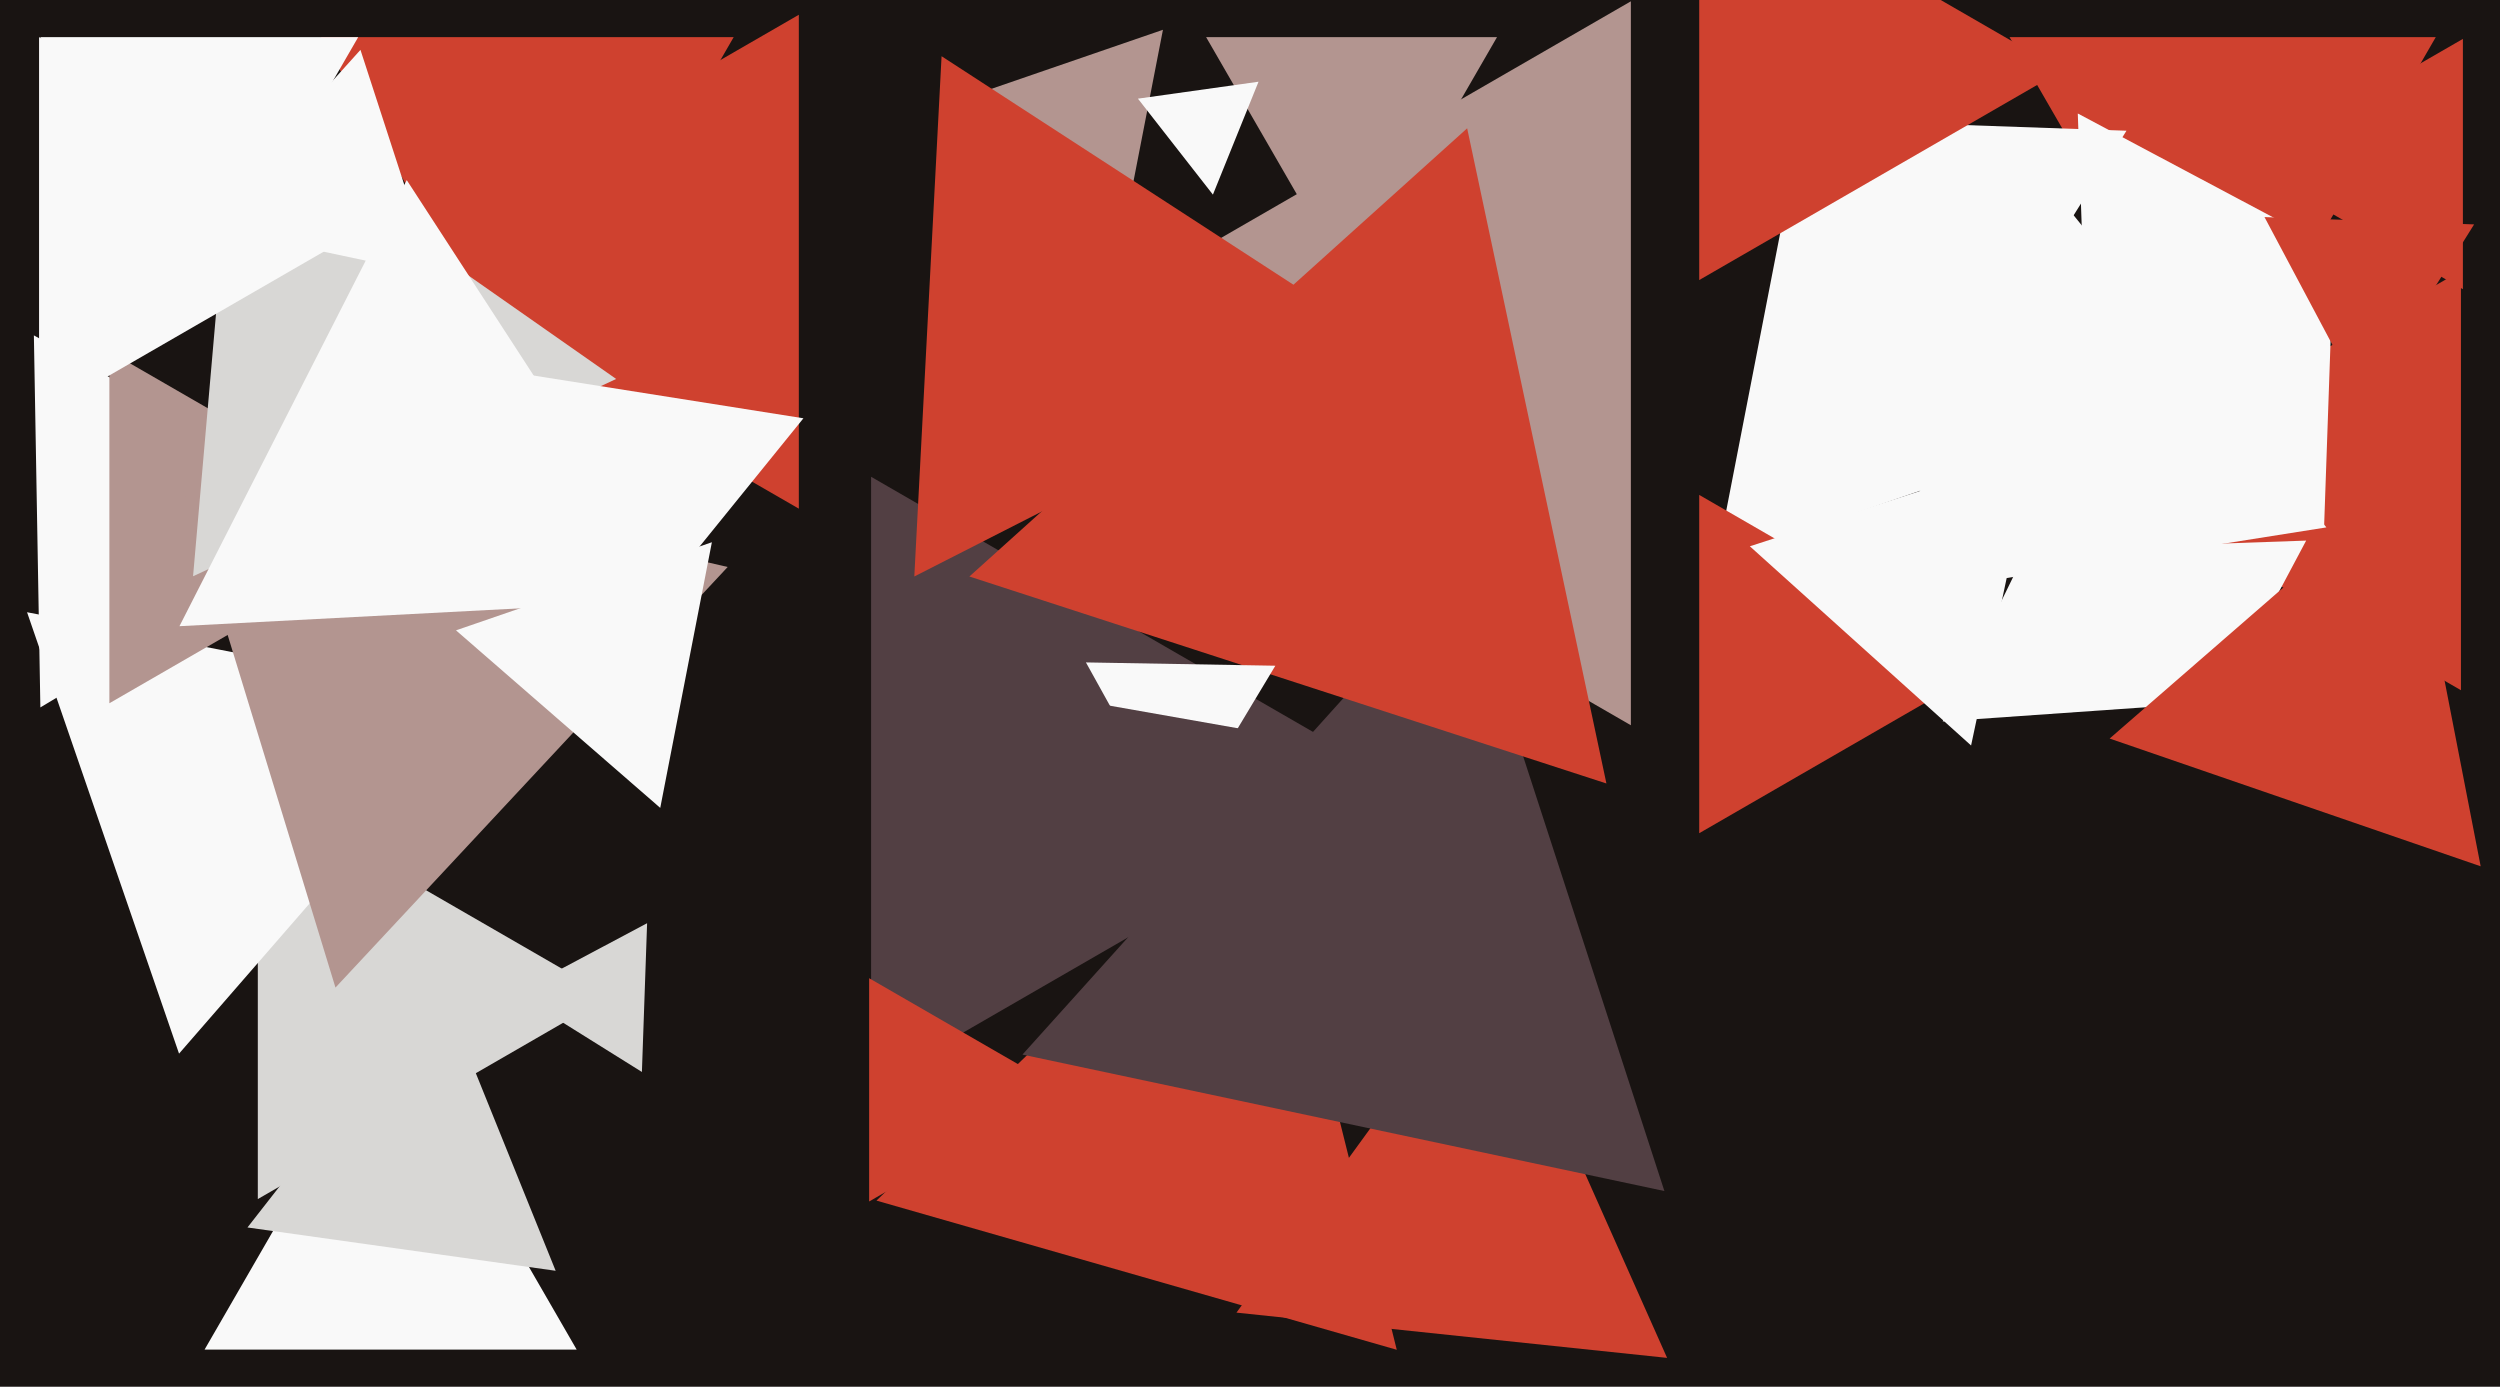
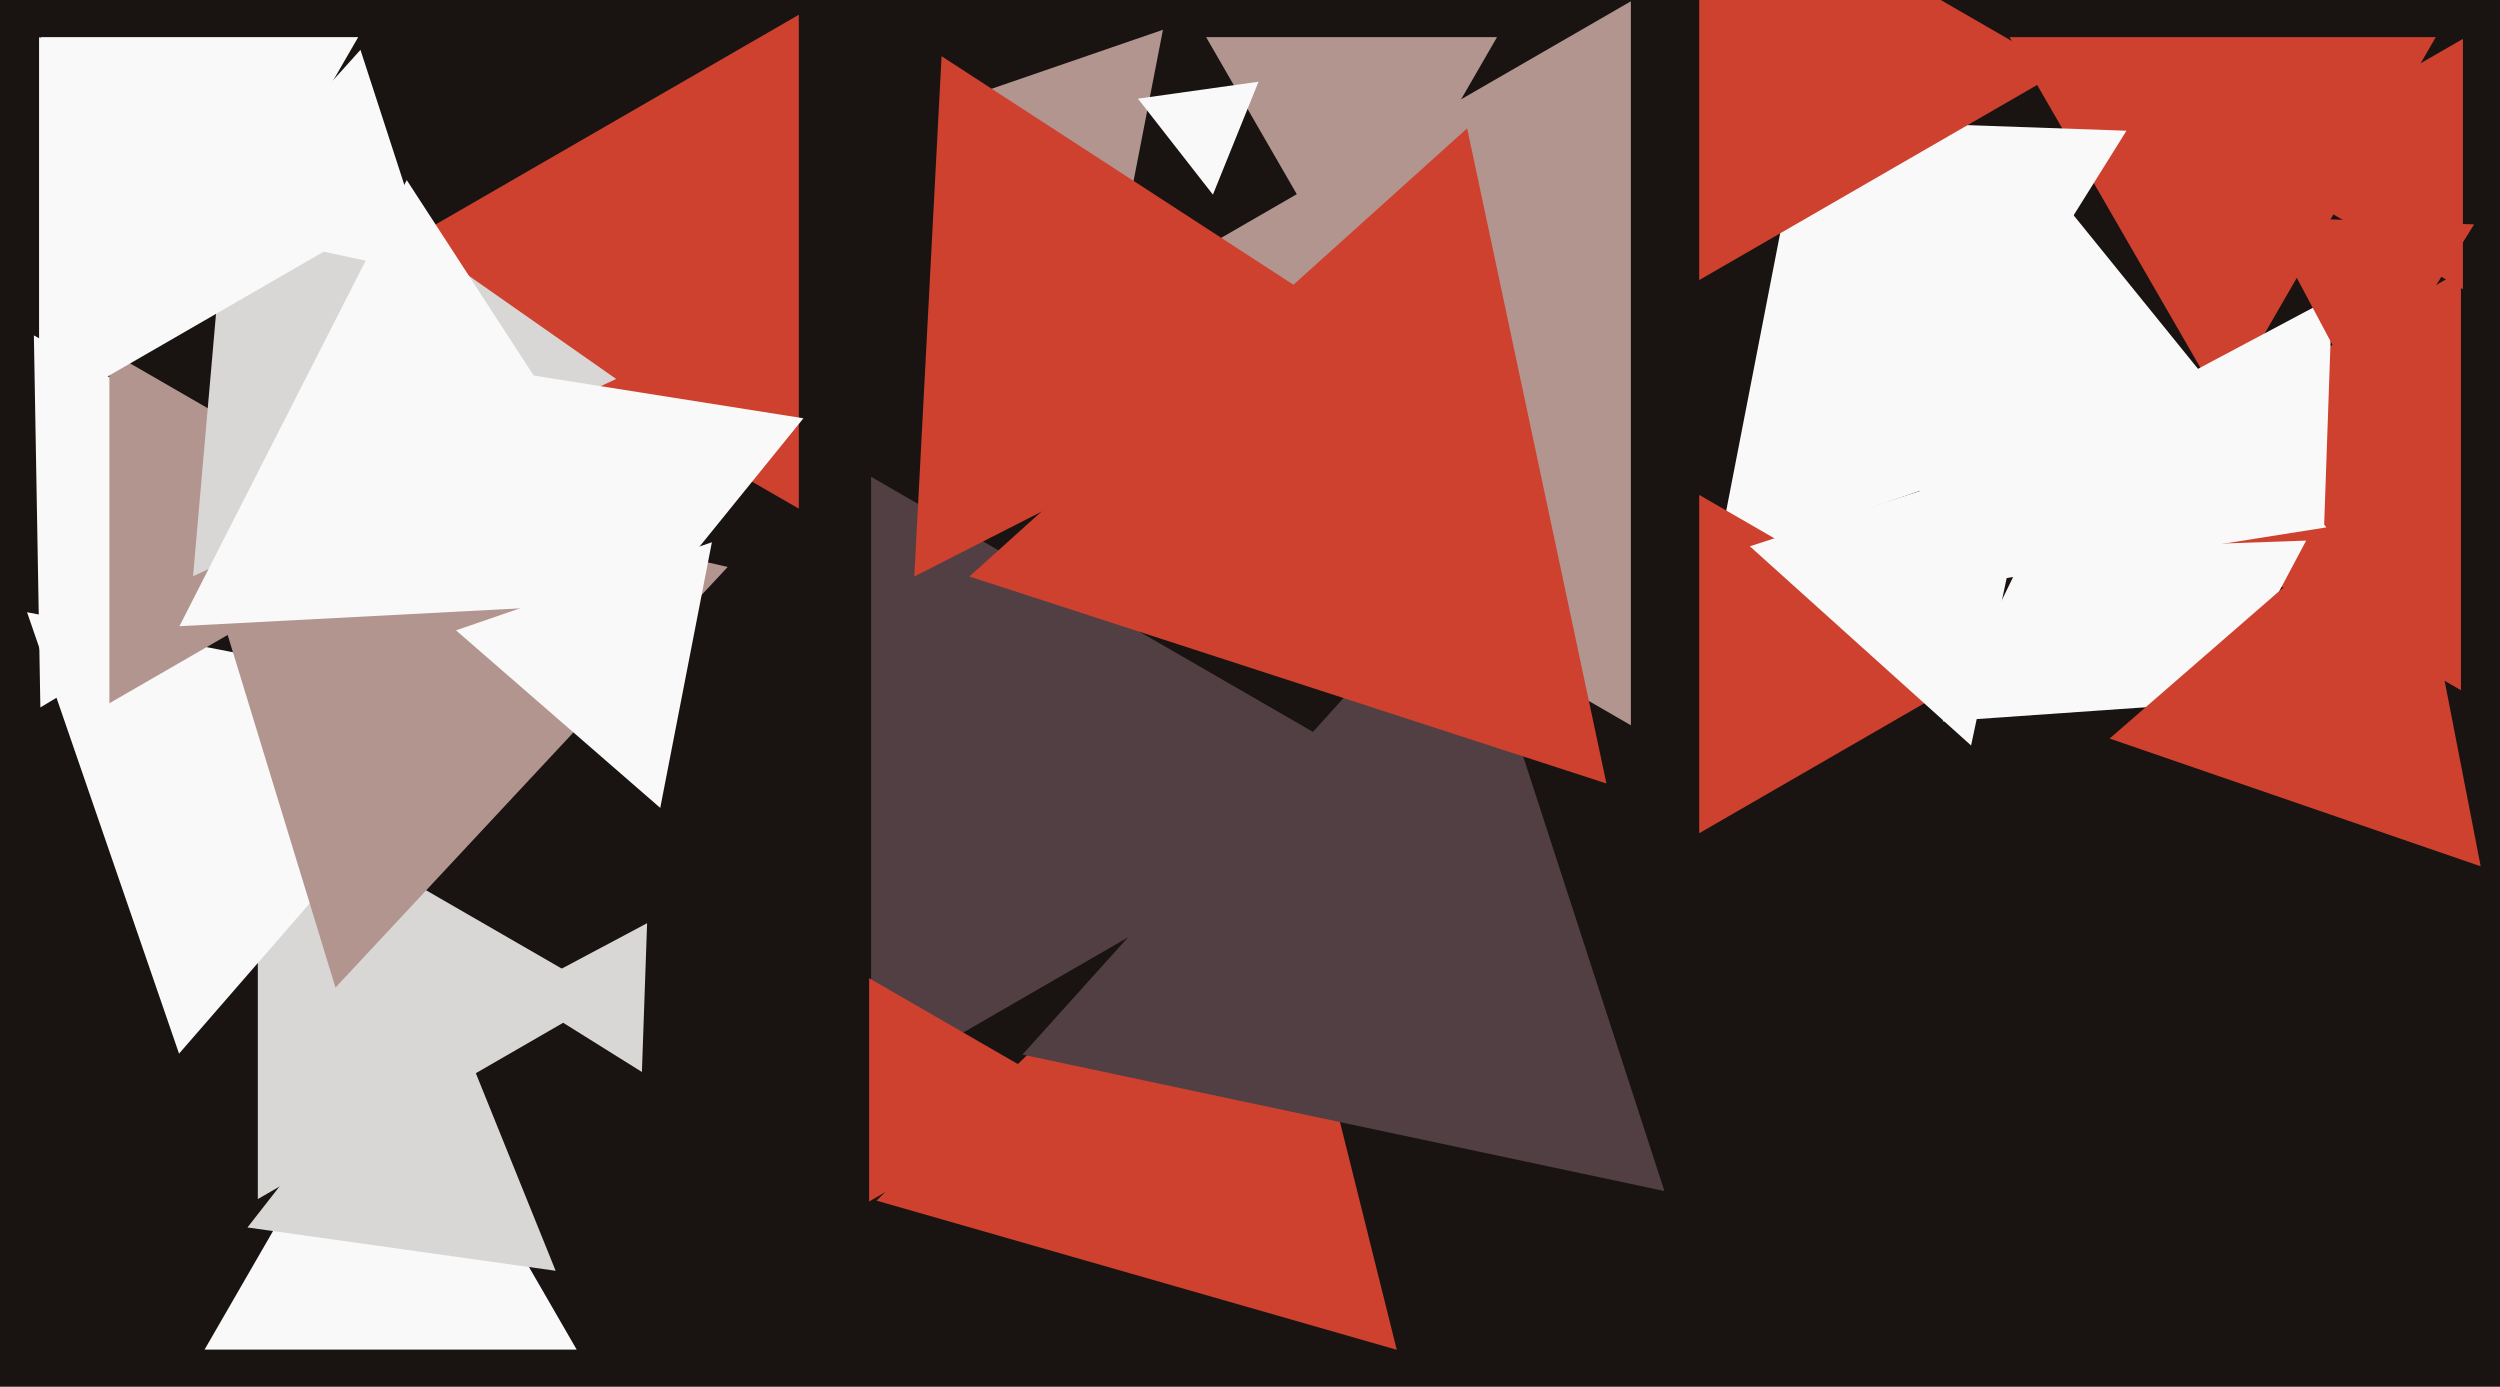
<svg xmlns="http://www.w3.org/2000/svg" width="640px" height="355px">
  <rect width="640" height="355" fill="rgb(25,20,18)" />
  <polygon points="147.631,345.5 52.369,345.5 100,263.0" fill="rgb(249,249,249)" />
  <polygon points="569.0,104.0 514.44,9.5 623.56,9.5" fill="rgb(207,65,47)" />
-   <polygon points="426.777,347.618 316.533,336.031 381.69,246.351" fill="rgb(207,65,47)" />
  <polygon points="358.0,200.0 223,277.942 223,122.058" fill="rgb(82,63,67)" />
  <polygon points="142.248,325.32 63.35,314.232 112.402,251.448" fill="rgb(216,215,213)" />
  <polygon points="357.573,345.547 224.376,307.354 324.051,211.099" fill="rgb(207,65,47)" />
  <polygon points="426.085,304.906 261.748,269.975 374.167,145.12" fill="rgb(82,63,67)" />
  <polygon points="346.0,74.0 308.761,9.5 383.239,9.5" fill="rgb(179,149,144)" />
  <polygon points="156.0,255.0 66,306.962 66,203.038" fill="rgb(216,215,213)" />
  <polygon points="500.325,103.971 461.294,30.564 544.381,33.465" fill="rgb(249,249,249)" />
  <polygon points="555.696,103.547 439.42,143.584 462.885,22.868" fill="rgb(249,249,249)" />
  <polygon points="288.79,53.529 253.496,22.848 297.714,7.623" fill="rgb(179,149,144)" />
  <polygon points="510.0,170.0 435.0,213.301 435.0,126.699" fill="rgb(207,65,47)" />
  <polygon points="417.5,185.665 257.0,93 417.5,0.335" fill="rgb(179,149,144)" />
  <polygon points="45.834,269.732 6.925,156.732 124.241,179.536" fill="rgb(249,249,249)" />
  <polygon points="10.335,181.104 8.673,85.856 91.992,132.04" fill="rgb(249,249,249)" />
  <polygon points="106.0,135.0 28,180.033 28,89.967" fill="rgb(179,149,144)" />
  <polygon points="528.0,18.0 435.0,71.694 435.0,-35.694" fill="rgb(207,65,47)" />
-   <polygon points="535.118,120.796 531.914,29.053 612.968,72.15" fill="rgb(249,249,249)" />
  <polygon points="85.879,252.821 42.835,112.03 186.286,145.148" fill="rgb(179,149,144)" />
  <polygon points="310.505,49.825 291.311,25.257 322.184,20.918" fill="rgb(249,249,249)" />
  <polygon points="504.597,190.846 447.962,139.852 520.442,116.302" fill="rgb(249,249,249)" />
  <polygon points="352.894,87.03 234.063,147.578 241.043,14.392" fill="rgb(207,65,47)" />
  <polygon points="630.5,74.043 575.0,42 630.5,9.957" fill="rgb(207,65,47)" />
  <polygon points="272.0,279.0 222.5,307.579 222.5,250.421" fill="rgb(207,65,47)" />
  <polygon points="169.023,206.821 116.735,161.368 182.242,138.812" fill="rgb(249,249,249)" />
  <polygon points="630.0,176.694 537.0,123 630.0,69.306" fill="rgb(207,65,47)" />
  <polygon points="204.5,130.22 95.0,67 204.5,3.78" fill="rgb(207,65,47)" />
  <polygon points="594.962,135.02 545.021,103.813 597.017,76.166" fill="rgb(249,249,249)" />
-   <polygon points="135.0,101.0 82.172,9.5 187.828,9.5" fill="rgb(207,65,47)" />
  <polygon points="595.55,135.011 480.931,153.164 522.519,44.825" fill="rgb(249,249,249)" />
  <polygon points="561.255,180.22 497.326,184.69 525.419,127.09" fill="rgb(249,249,249)" />
  <polygon points="411.244,200.571 248.163,147.583 375.593,32.845" fill="rgb(207,65,47)" />
  <polygon points="157.737,97.014 49.423,147.521 59.839,28.465" fill="rgb(216,215,213)" />
-   <polygon points="301.511,211.996 277.999,169.579 326.489,170.425" fill="rgb(249,249,249)" />
  <polygon points="290.443,230.514 271.487,178.431 326.07,188.055" fill="rgb(82,63,67)" />
  <polygon points="151.178,174.384 120.143,93.534 205.679,107.082" fill="rgb(249,249,249)" />
  <polygon points="604.918,102.981 579.711,55.573 633.371,57.446" fill="rgb(207,65,47)" />
  <polygon points="51.0,80.0 10.297,9.5 91.703,9.5" fill="rgb(249,249,249)" />
  <polygon points="164.328,274.425 132.013,254.232 165.658,236.343" fill="rgb(216,215,213)" />
  <polygon points="111.01,70.42 51.713,57.816 92.277,12.765" fill="rgb(249,249,249)" />
  <polygon points="560.291,194.977 526.331,140.63 590.378,138.393" fill="rgb(249,249,249)" />
  <polygon points="173.934,153.595 45.938,160.303 104.127,46.101" fill="rgb(249,249,249)" />
  <polygon points="635.051,221.773 540.066,189.067 615.883,123.16" fill="rgb(207,65,47)" />
  <polygon points="94.0,58.0 10,106.497 10,9.503" fill="rgb(249,249,249)" />
</svg>